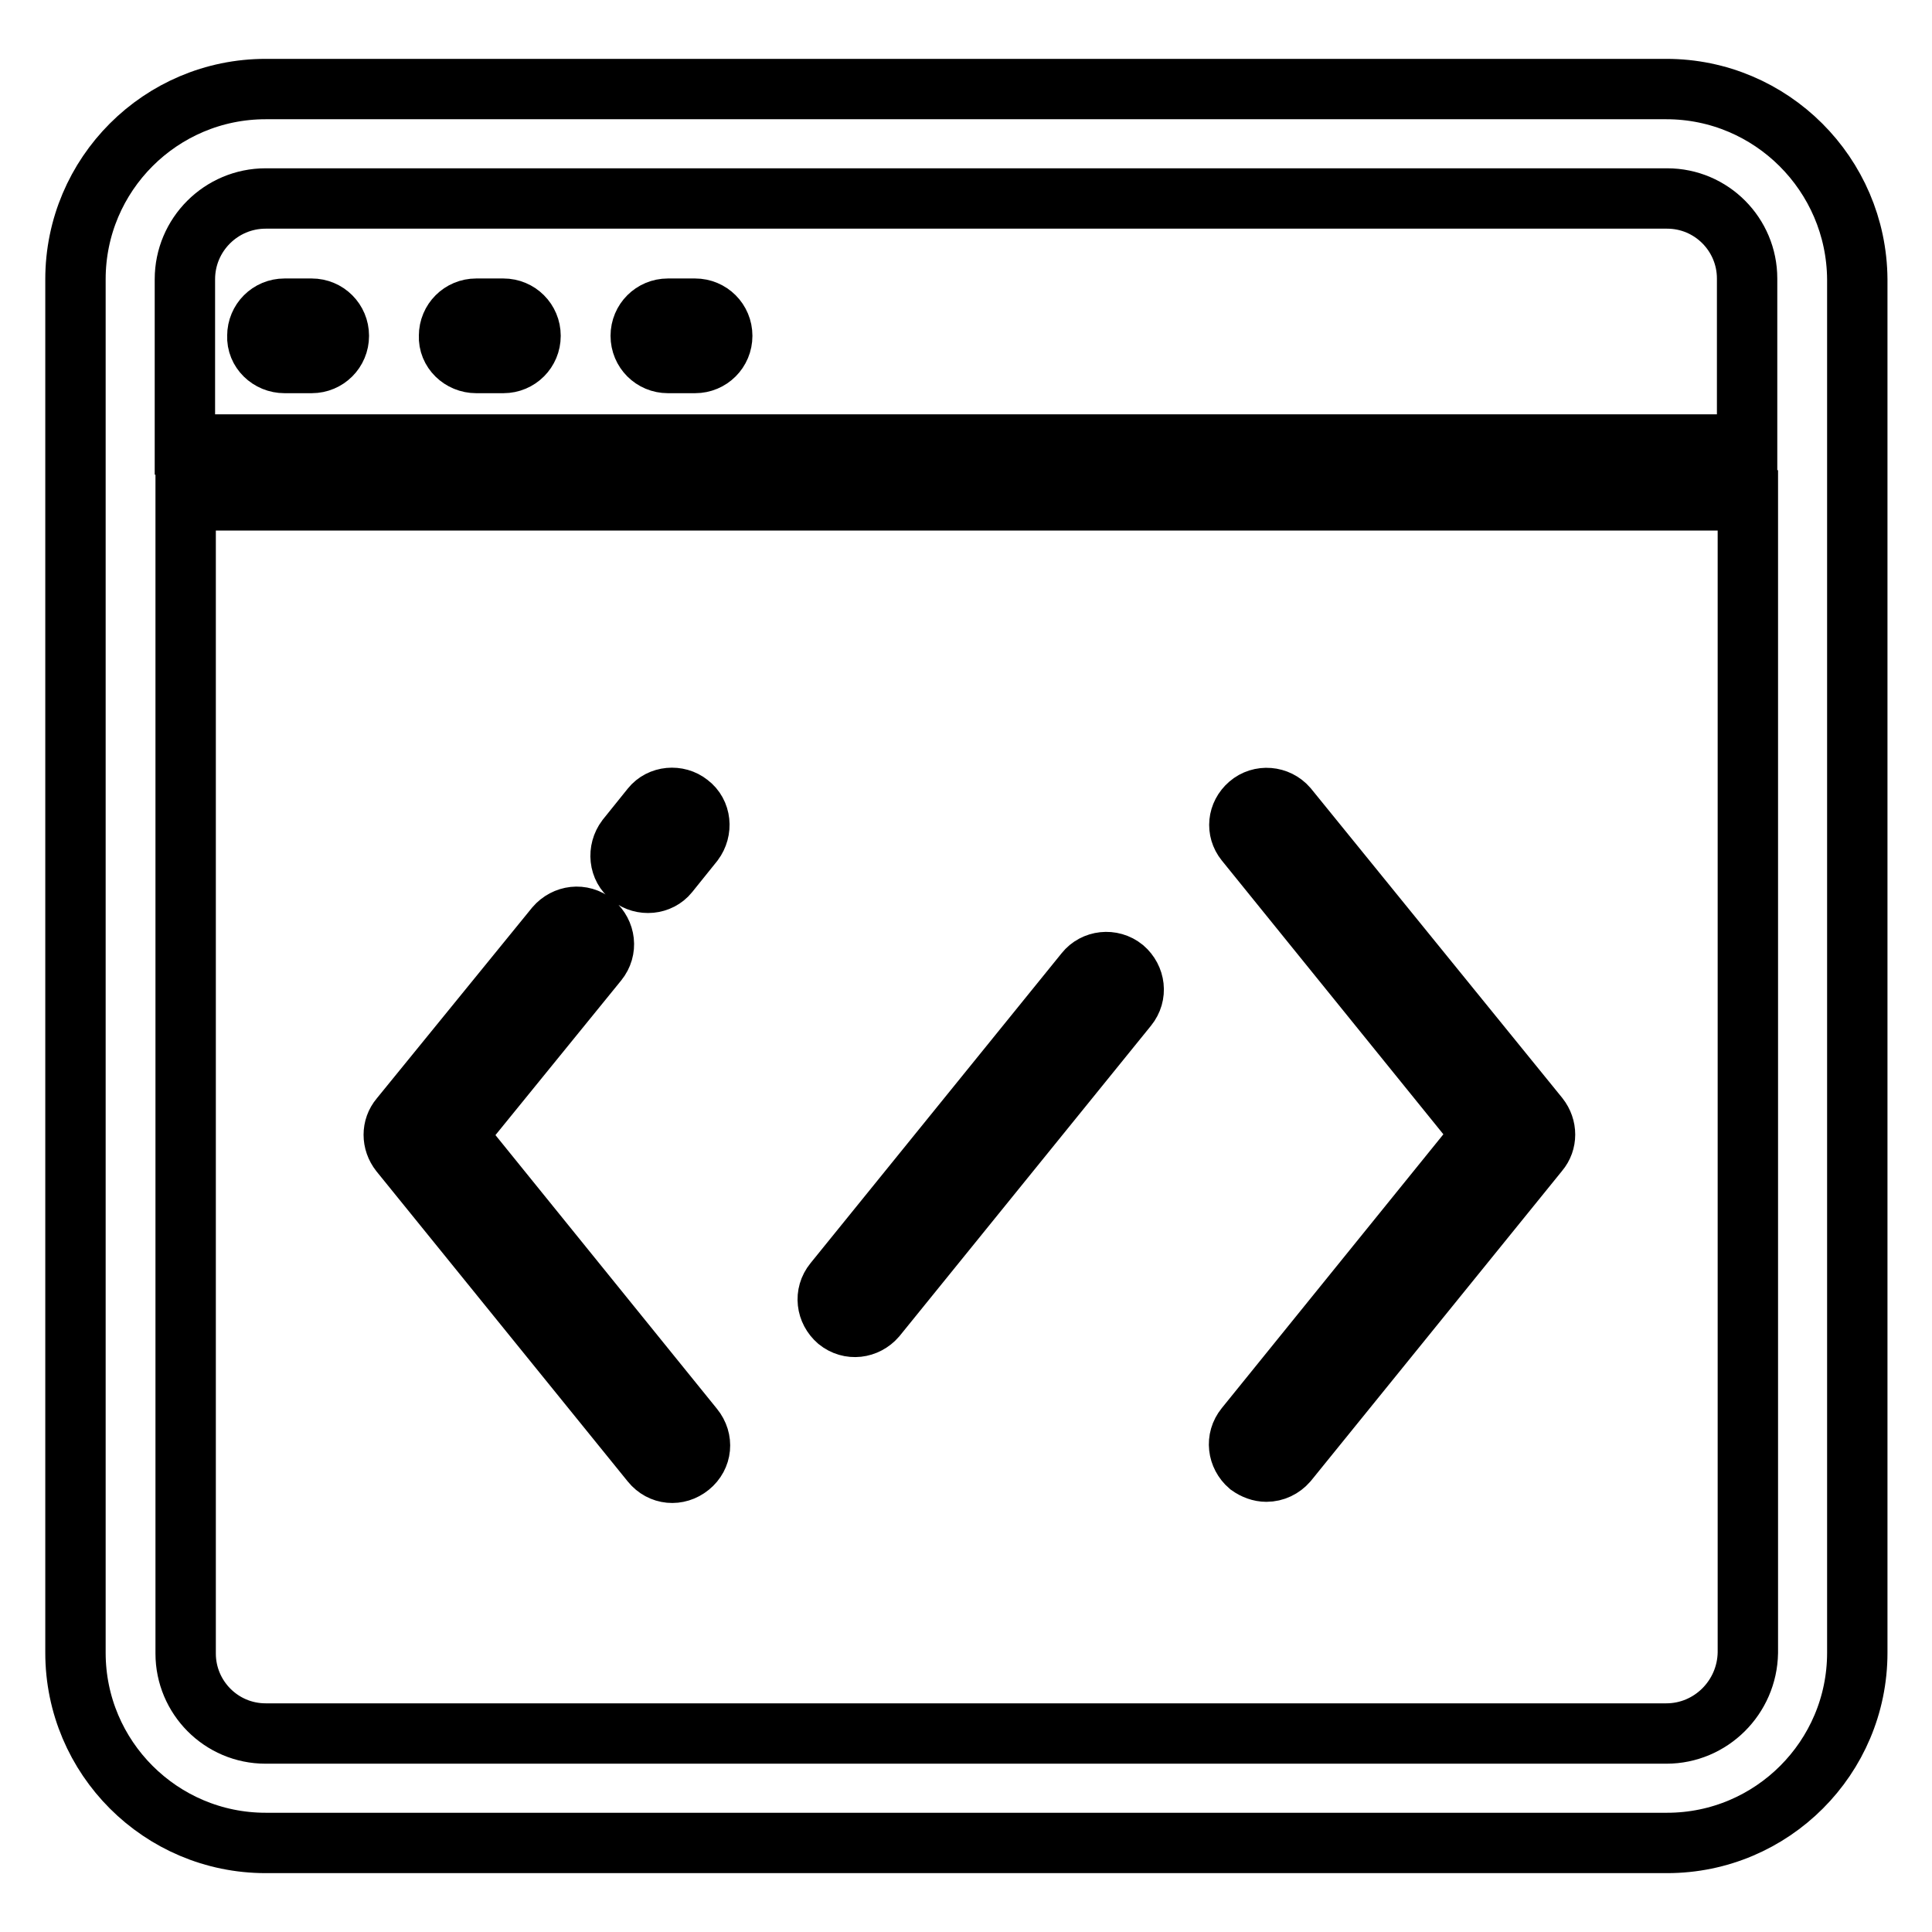
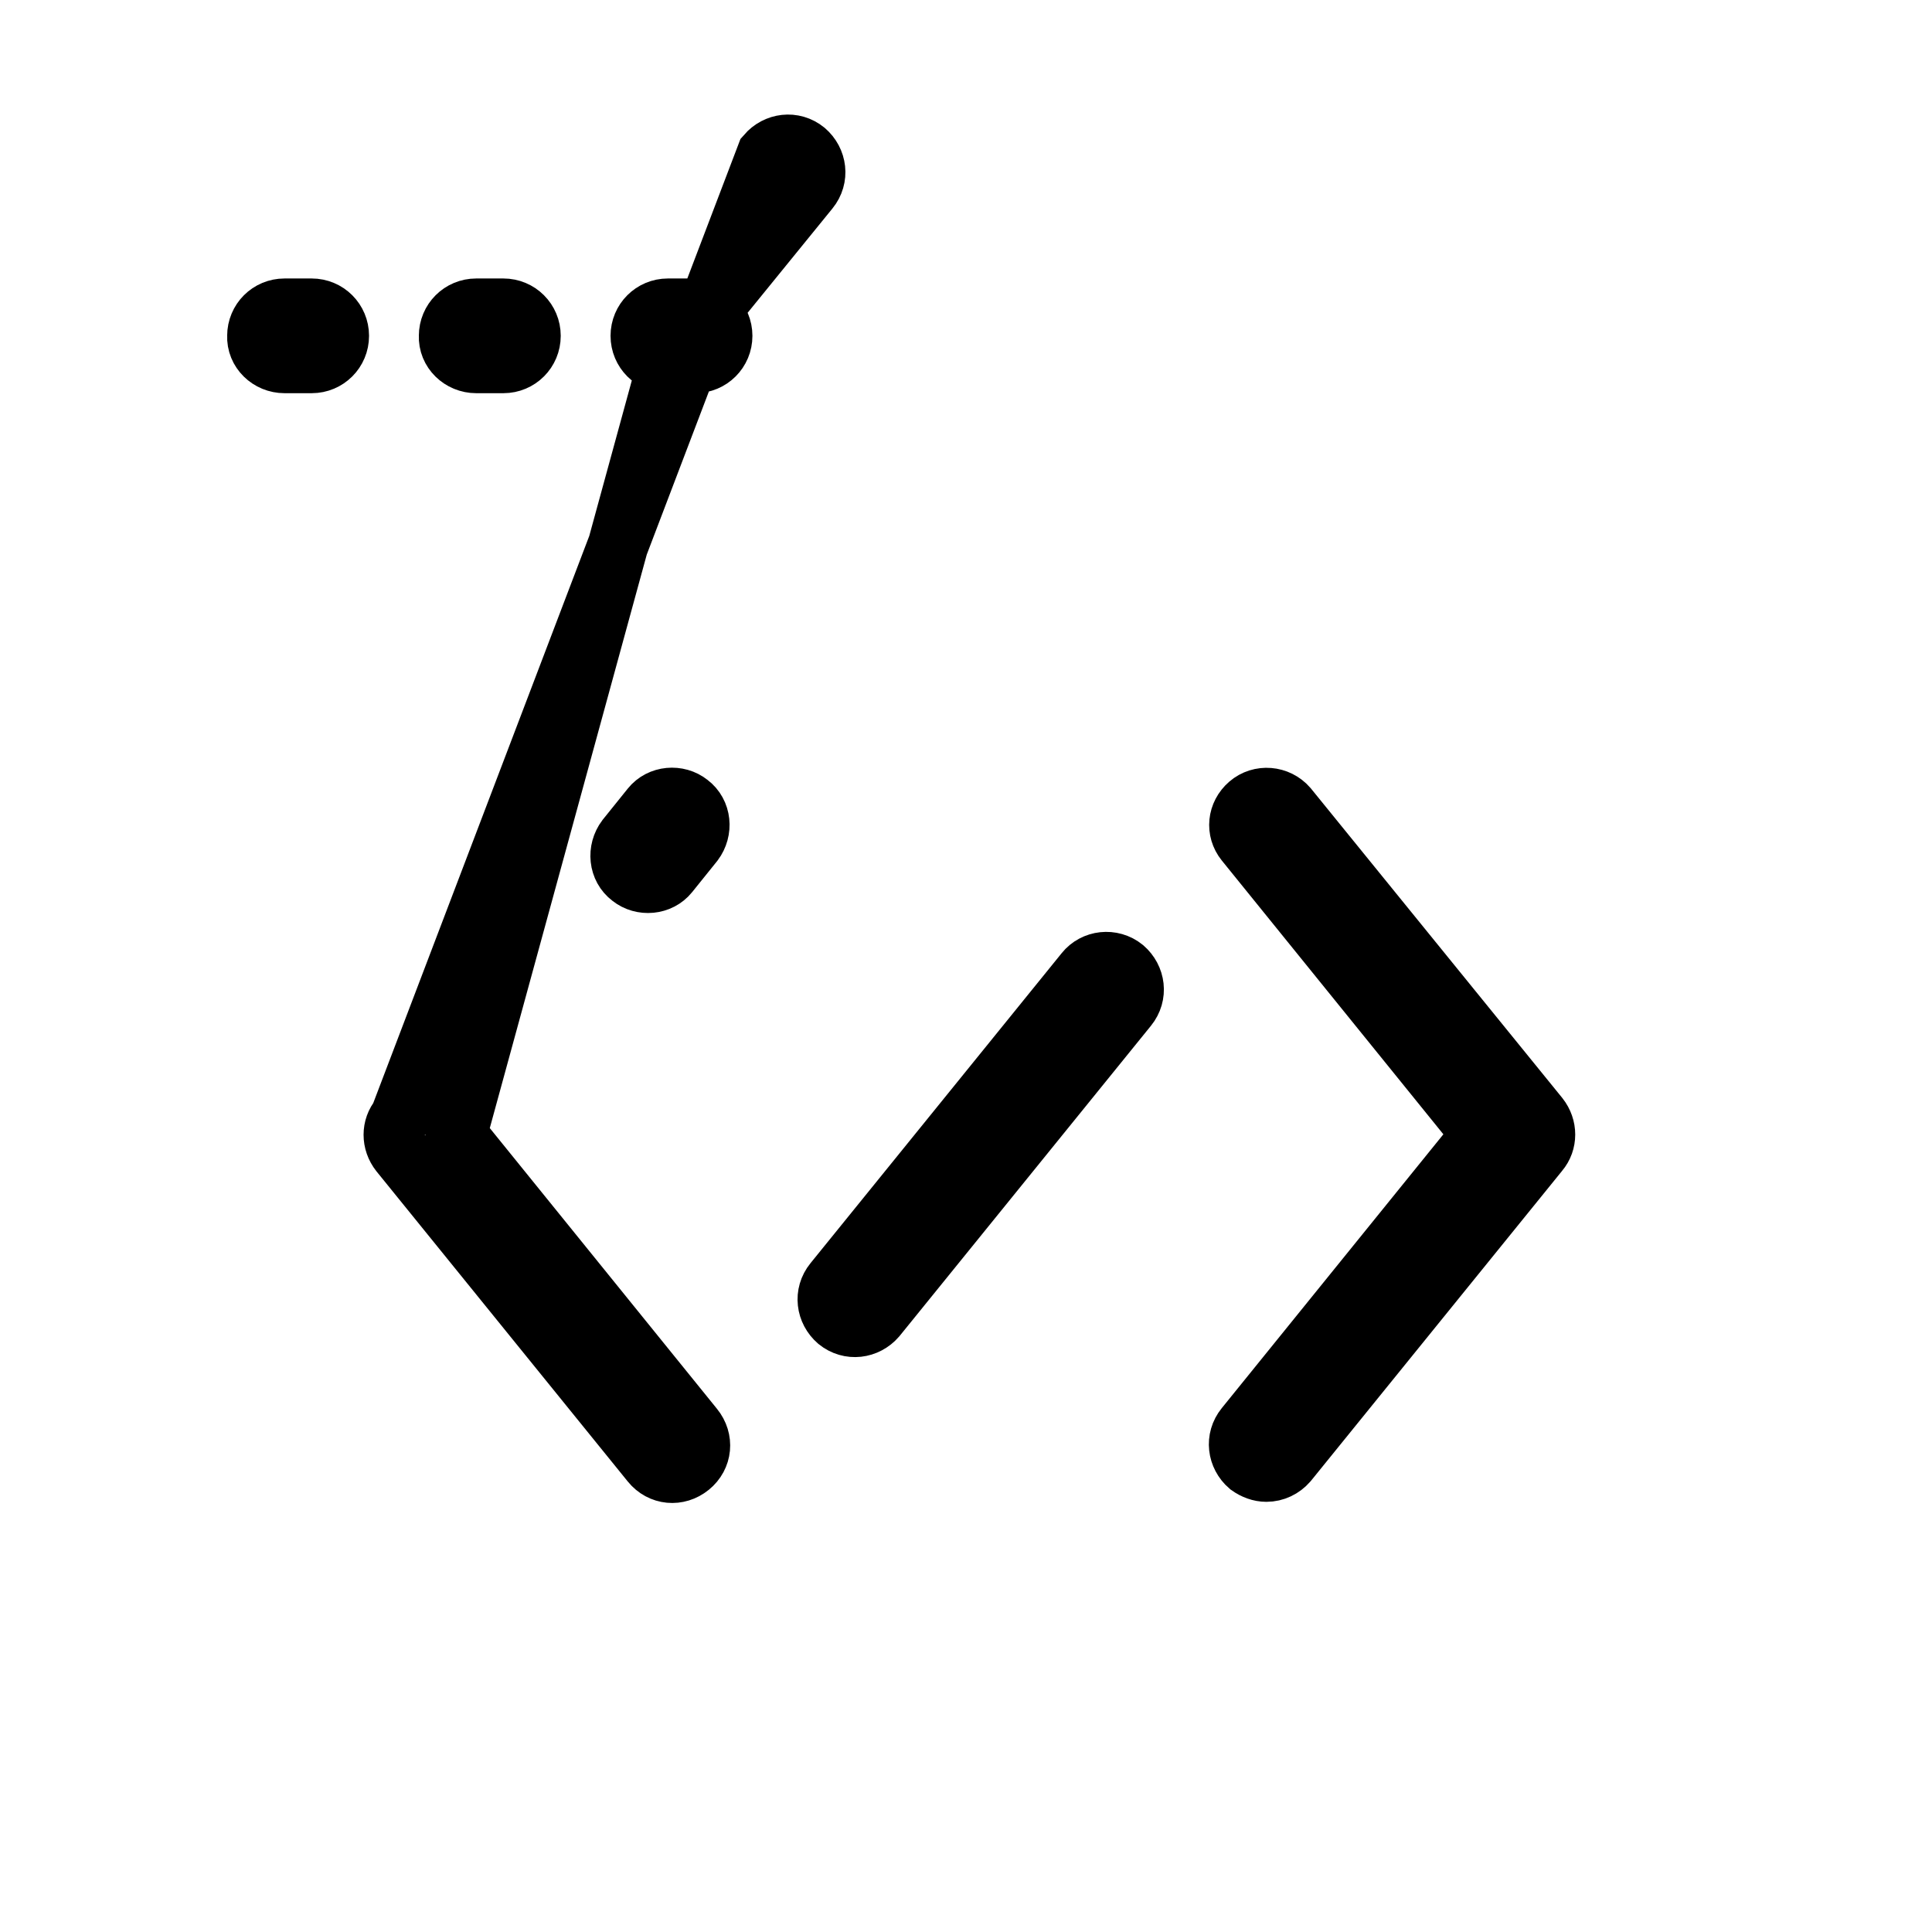
<svg xmlns="http://www.w3.org/2000/svg" version="1.1" x="0px" y="0px" viewBox="0 0 256 256" enable-background="new 0 0 256 256" xml:space="preserve">
  <g>
-     <path stroke-width="8" fill-opacity="0" stroke="#000000" d="M220.8,11.8H35.2C21.3,11.8,10,23.1,10,37v182c0,13.9,11.3,25.2,25.2,25.2h185.7 c13.9,0,25.2-11.3,25.2-25.2h0V37C246,23.1,234.7,11.8,220.8,11.8z M35.2,26.3h185.7c5.9,0,10.6,4.8,10.6,10.6l0,0h0v22h-207V37 C24.5,31.1,29.3,26.3,35.2,26.3L35.2,26.3z M220.8,229.7H35.2c-5.9,0-10.6-4.8-10.6-10.6l0,0V66.3h207V219 C231.5,224.9,226.7,229.7,220.8,229.7C220.8,229.7,220.8,229.7,220.8,229.7z" />
-     <path stroke-width="8" fill-opacity="0" stroke="#000000" d="M37.7,48.1h3.6c2,0,3.6-1.6,3.6-3.6c0-2-1.6-3.6-3.6-3.6c0,0,0,0,0,0h-3.6c-2,0-3.6,1.6-3.6,3.6 C34,46.5,35.7,48.1,37.7,48.1C37.7,48.1,37.7,48.1,37.7,48.1z M63.1,48.1h3.6c2,0,3.6-1.6,3.6-3.6c0-2-1.6-3.6-3.6-3.6c0,0,0,0,0,0 h-3.6c-2,0-3.6,1.6-3.6,3.6C59.4,46.5,61.1,48.1,63.1,48.1C63.1,48.1,63.1,48.1,63.1,48.1z M88.5,48.1h3.6c2,0,3.6-1.6,3.6-3.6 c0-2-1.6-3.6-3.6-3.6c0,0,0,0,0,0h-3.6c-2,0-3.6,1.6-3.6,3.6C84.9,46.5,86.5,48.1,88.5,48.1C88.5,48.1,88.5,48.1,88.5,48.1z  M60.5,150.4l18.7-23c1.3-1.6,1-3.8-0.5-5.1c-1.6-1.3-3.8-1-5.1,0.5l0,0L53,148.1c-1.1,1.3-1.1,3.2,0,4.6l33.3,41.1 c1.3,1.6,3.5,1.8,5.1,0.5c1.6-1.3,1.8-3.5,0.5-5.1L60.5,150.4L60.5,150.4z M86.3,107l-3.3,4.1c-1.2,1.6-1,3.9,0.6,5.1 c1.5,1.2,3.8,1,5-0.5l3.3-4.1c1.2-1.6,1-3.9-0.6-5.1C89.8,105.3,87.5,105.5,86.3,107z M170.6,107c-1.3-1.5-3.6-1.7-5.1-0.4 c-1.5,1.3-1.7,3.4-0.5,4.9l31.4,38.8l-31.4,38.8c-1.3,1.6-1,3.8,0.5,5.1c0.7,0.5,1.5,0.8,2.3,0.8c1.1,0,2.1-0.5,2.8-1.3l33.3-41.1 c1.1-1.3,1.1-3.2,0-4.6L170.6,107z M143.8,128.8l-33.3,41.1c-1.3,1.6-1,3.8,0.5,5.1c1.6,1.3,3.8,1,5.1-0.5l33.3-41.1 c1.3-1.6,1-3.8-0.5-5.1C147.3,127,145,127.3,143.8,128.8z" />
+     <path stroke-width="8" fill-opacity="0" stroke="#000000" d="M37.7,48.1h3.6c2,0,3.6-1.6,3.6-3.6c0-2-1.6-3.6-3.6-3.6c0,0,0,0,0,0h-3.6c-2,0-3.6,1.6-3.6,3.6 C34,46.5,35.7,48.1,37.7,48.1C37.7,48.1,37.7,48.1,37.7,48.1z M63.1,48.1h3.6c2,0,3.6-1.6,3.6-3.6c0-2-1.6-3.6-3.6-3.6c0,0,0,0,0,0 h-3.6c-2,0-3.6,1.6-3.6,3.6C59.4,46.5,61.1,48.1,63.1,48.1C63.1,48.1,63.1,48.1,63.1,48.1z M88.5,48.1h3.6c2,0,3.6-1.6,3.6-3.6 c0-2-1.6-3.6-3.6-3.6c0,0,0,0,0,0h-3.6c-2,0-3.6,1.6-3.6,3.6C84.9,46.5,86.5,48.1,88.5,48.1C88.5,48.1,88.5,48.1,88.5,48.1z  l18.7-23c1.3-1.6,1-3.8-0.5-5.1c-1.6-1.3-3.8-1-5.1,0.5l0,0L53,148.1c-1.1,1.3-1.1,3.2,0,4.6l33.3,41.1 c1.3,1.6,3.5,1.8,5.1,0.5c1.6-1.3,1.8-3.5,0.5-5.1L60.5,150.4L60.5,150.4z M86.3,107l-3.3,4.1c-1.2,1.6-1,3.9,0.6,5.1 c1.5,1.2,3.8,1,5-0.5l3.3-4.1c1.2-1.6,1-3.9-0.6-5.1C89.8,105.3,87.5,105.5,86.3,107z M170.6,107c-1.3-1.5-3.6-1.7-5.1-0.4 c-1.5,1.3-1.7,3.4-0.5,4.9l31.4,38.8l-31.4,38.8c-1.3,1.6-1,3.8,0.5,5.1c0.7,0.5,1.5,0.8,2.3,0.8c1.1,0,2.1-0.5,2.8-1.3l33.3-41.1 c1.1-1.3,1.1-3.2,0-4.6L170.6,107z M143.8,128.8l-33.3,41.1c-1.3,1.6-1,3.8,0.5,5.1c1.6,1.3,3.8,1,5.1-0.5l33.3-41.1 c1.3-1.6,1-3.8-0.5-5.1C147.3,127,145,127.3,143.8,128.8z" />
  </g>
</svg>